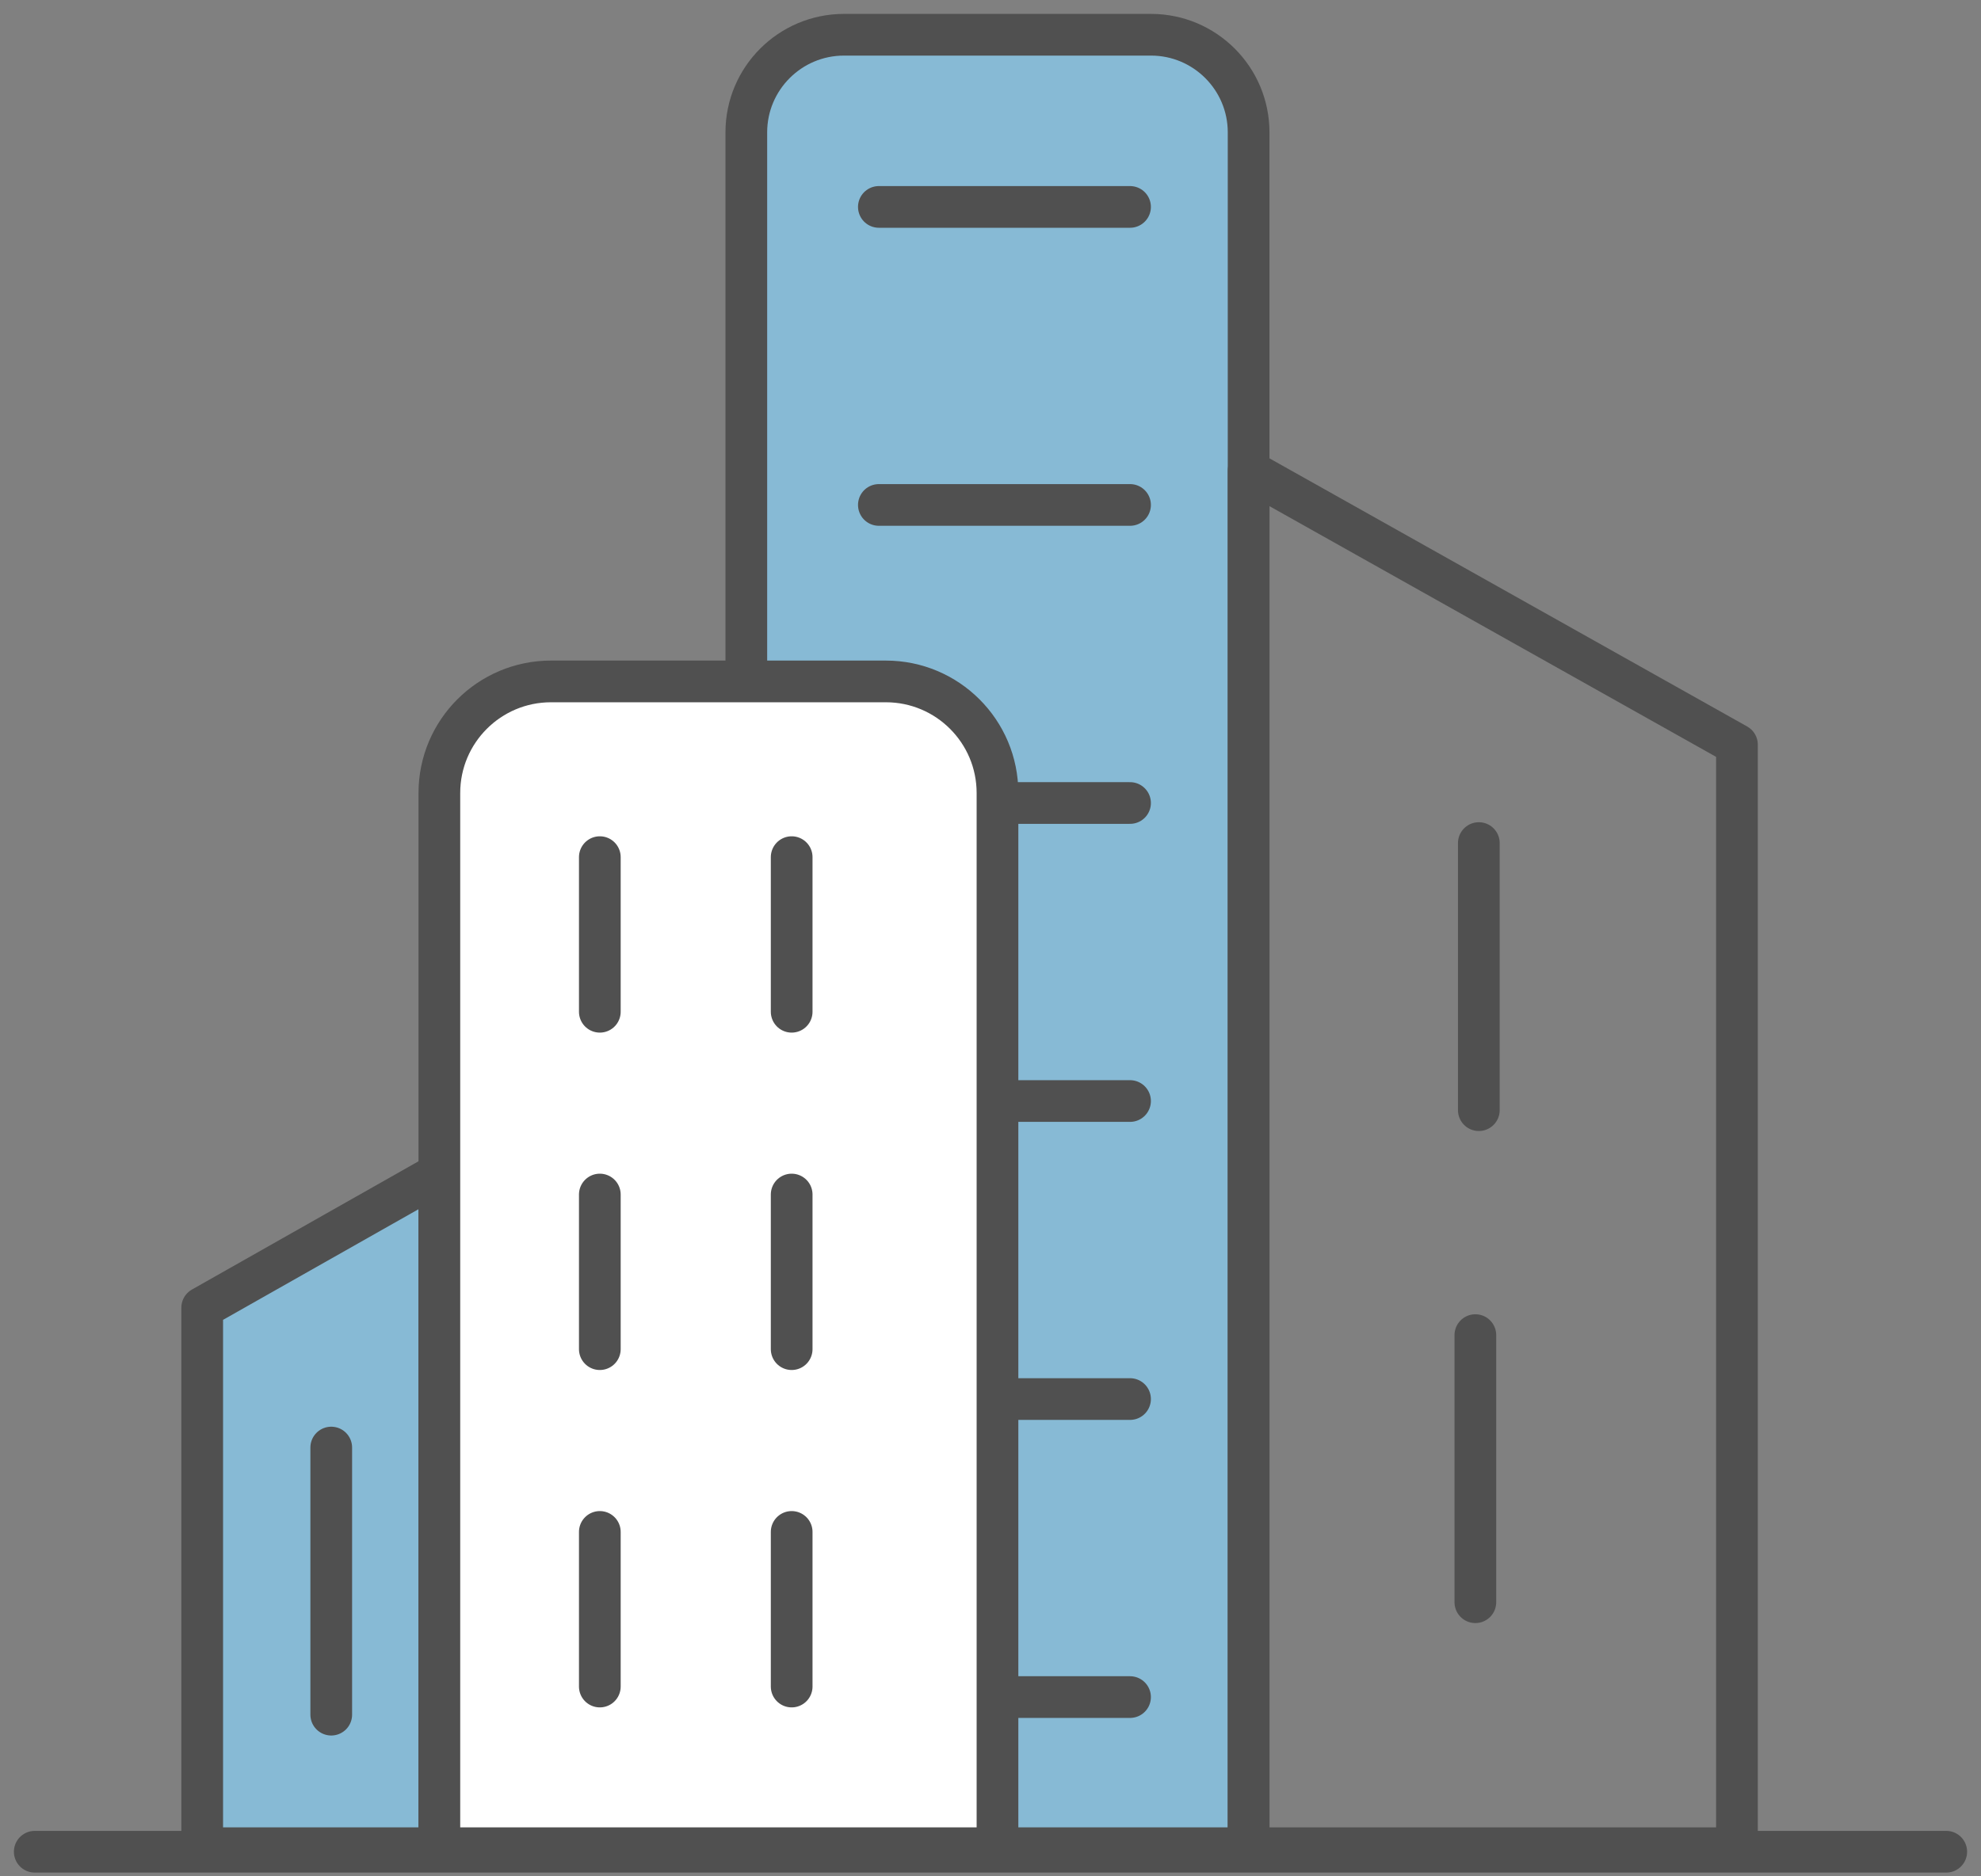
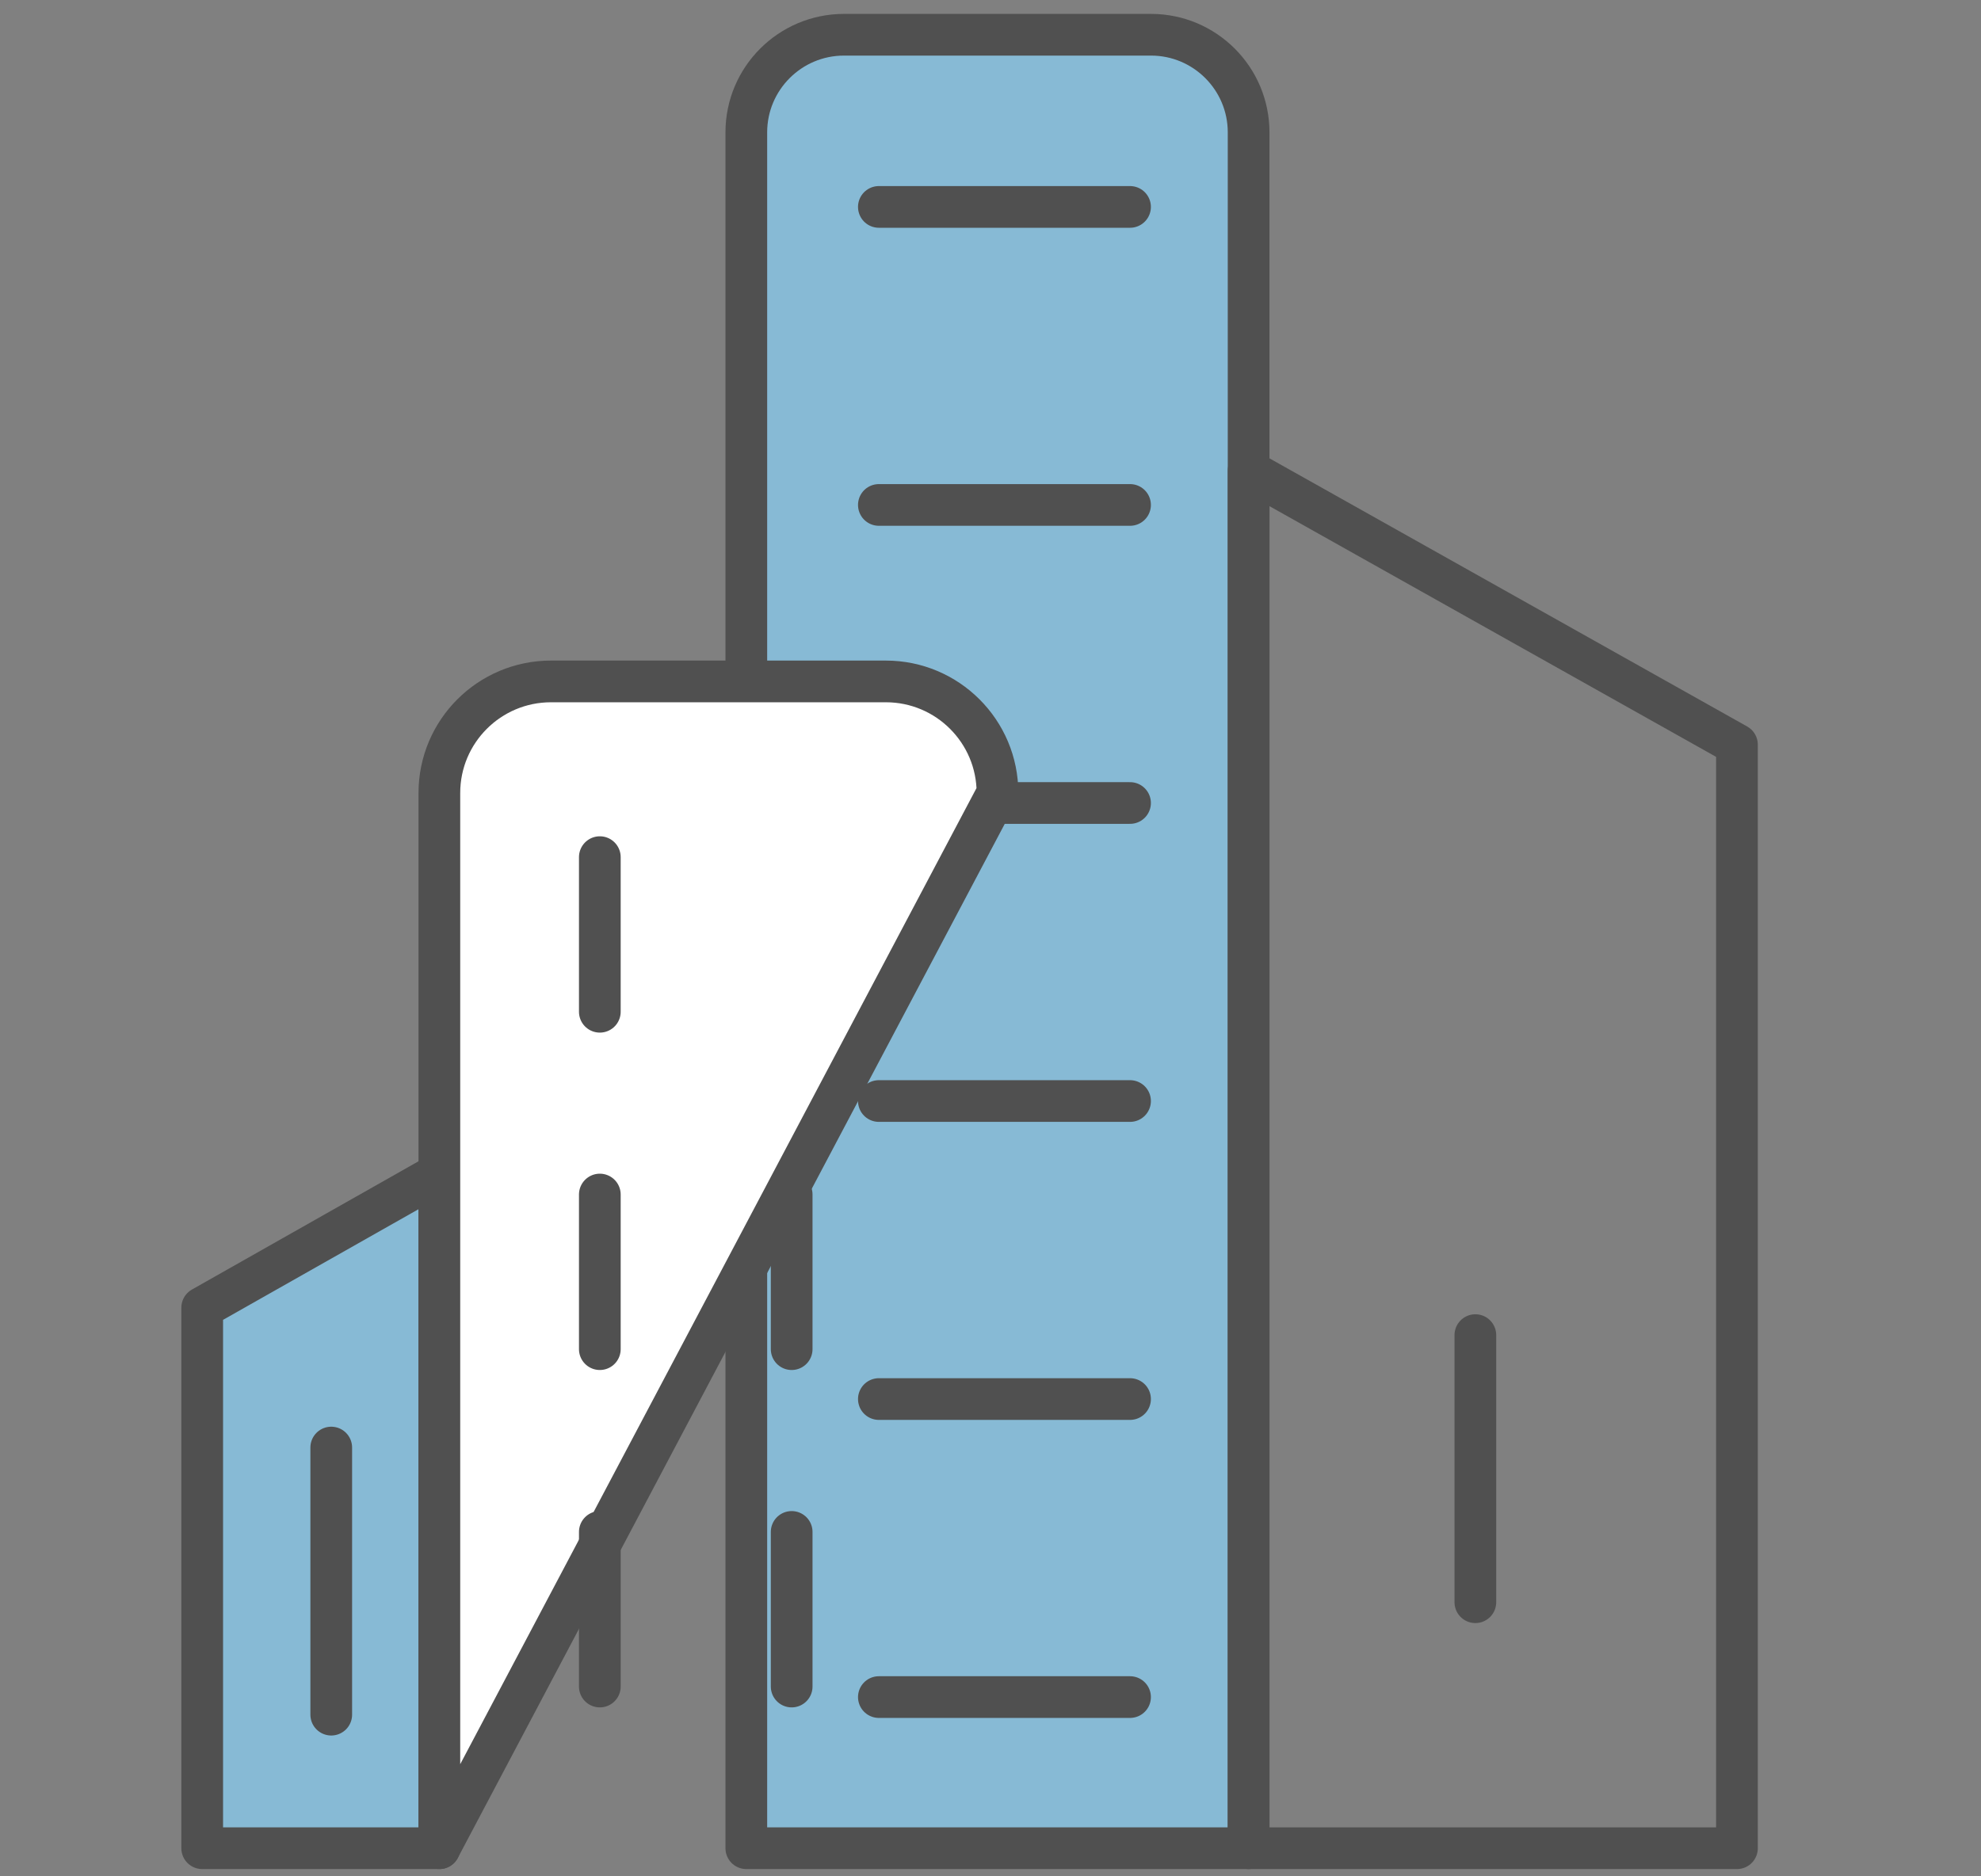
<svg xmlns="http://www.w3.org/2000/svg" width="57px" height="54px" viewBox="0 0 57 54" version="1.1">
  <rect x="0" y="0" width="57" height="54" fill="#808080" stroke="none" />
  <title>enterprise</title>
  <desc>Created with Sketch.</desc>
  <defs />
  <g id="Page-1" stroke="none" stroke-width="1" fill="none" fill-rule="evenodd" stroke-linecap="round" stroke-linejoin="round">
    <g id="HD-Customer-Support-Software" transform="translate(-1031, -5420)" fill-rule="nonzero" stroke="#505050" stroke-width="1.2">
      <g id="enterprise" transform="translate(1032, 5421)">
        <polygon id="Rectangle-23-Copy-3" fill="#87BAD5" transform="translate(8.23, 42.481) scale(-1, 1) translate(-8.23, -42.481) " points="4.818 32.771 11.642 36.635 11.642 52.191 4.818 52.191" />
        <path d="M23.285,0 L32.117,0 C33.669,-2.85105322e-16 34.927,1.258 34.927,2.81 L34.927,52.191 L20.474,52.191 L20.474,2.81 C20.474,1.258 21.733,2.50555137e-15 23.285,2.22044605e-15 Z" id="Rectangle-23-Copy" fill="#87BAD5" />
        <path d="M24.288,4.955 L31.515,4.955" id="Line-7" />
        <path d="M24.288,13.532 L31.515,13.532" id="Line-7-Copy" />
        <path d="M24.288,22.11 L31.515,22.11" id="Line-7-Copy-2" />
        <path d="M24.288,30.687 L31.515,30.687" id="Line-7-Copy-3" />
        <path d="M24.288,39.264 L31.515,39.264" id="Line-7-Copy-4" />
        <path d="M24.288,47.841 L31.515,47.841" id="Line-7-Copy-5" />
-         <path d="M14.854,18.611 L24.489,18.611 C26.263,18.611 27.701,20.049 27.701,21.822 L27.701,52.191 L11.642,52.191 L11.642,21.822 C11.642,20.049 13.08,18.611 14.854,18.611 Z" id="Rectangle-23" fill="#FFFFFF" />
+         <path d="M14.854,18.611 L24.489,18.611 C26.263,18.611 27.701,20.049 27.701,21.822 L11.642,52.191 L11.642,21.822 C11.642,20.049 13.08,18.611 14.854,18.611 Z" id="Rectangle-23" fill="#FFFFFF" />
        <polygon id="Rectangle-23-Copy-2" points="34.927 12.542 48.978 20.431 48.978 52.191 34.927 52.191" />
        <path d="M16.259,23.668 L16.259,28.118" id="Line-8" />
        <path d="M16.259,33.378 L16.259,37.828" id="Line-8-Copy-2" />
-         <path d="M21.779,23.668 L21.779,28.118" id="Line-8-Copy" />
        <path d="M21.779,33.378 L21.779,37.828" id="Line-8-Copy-3" />
        <path d="M16.259,43.088 L16.259,47.538" id="Line-8-Copy-5" />
        <path d="M21.779,43.088 L21.779,47.538" id="Line-8-Copy-4" />
-         <path d="M41.551,23.263 L41.551,30.95" id="Line" />
        <path d="M41.451,37.424 L41.451,45.111" id="Line-Copy" />
        <path d="M8.531,40.66 L8.531,48.347" id="Line-Copy-2" />
-         <path d="M0,52.292 L55,52.292" id="Line-2" />
      </g>
    </g>
  </g>
</svg>